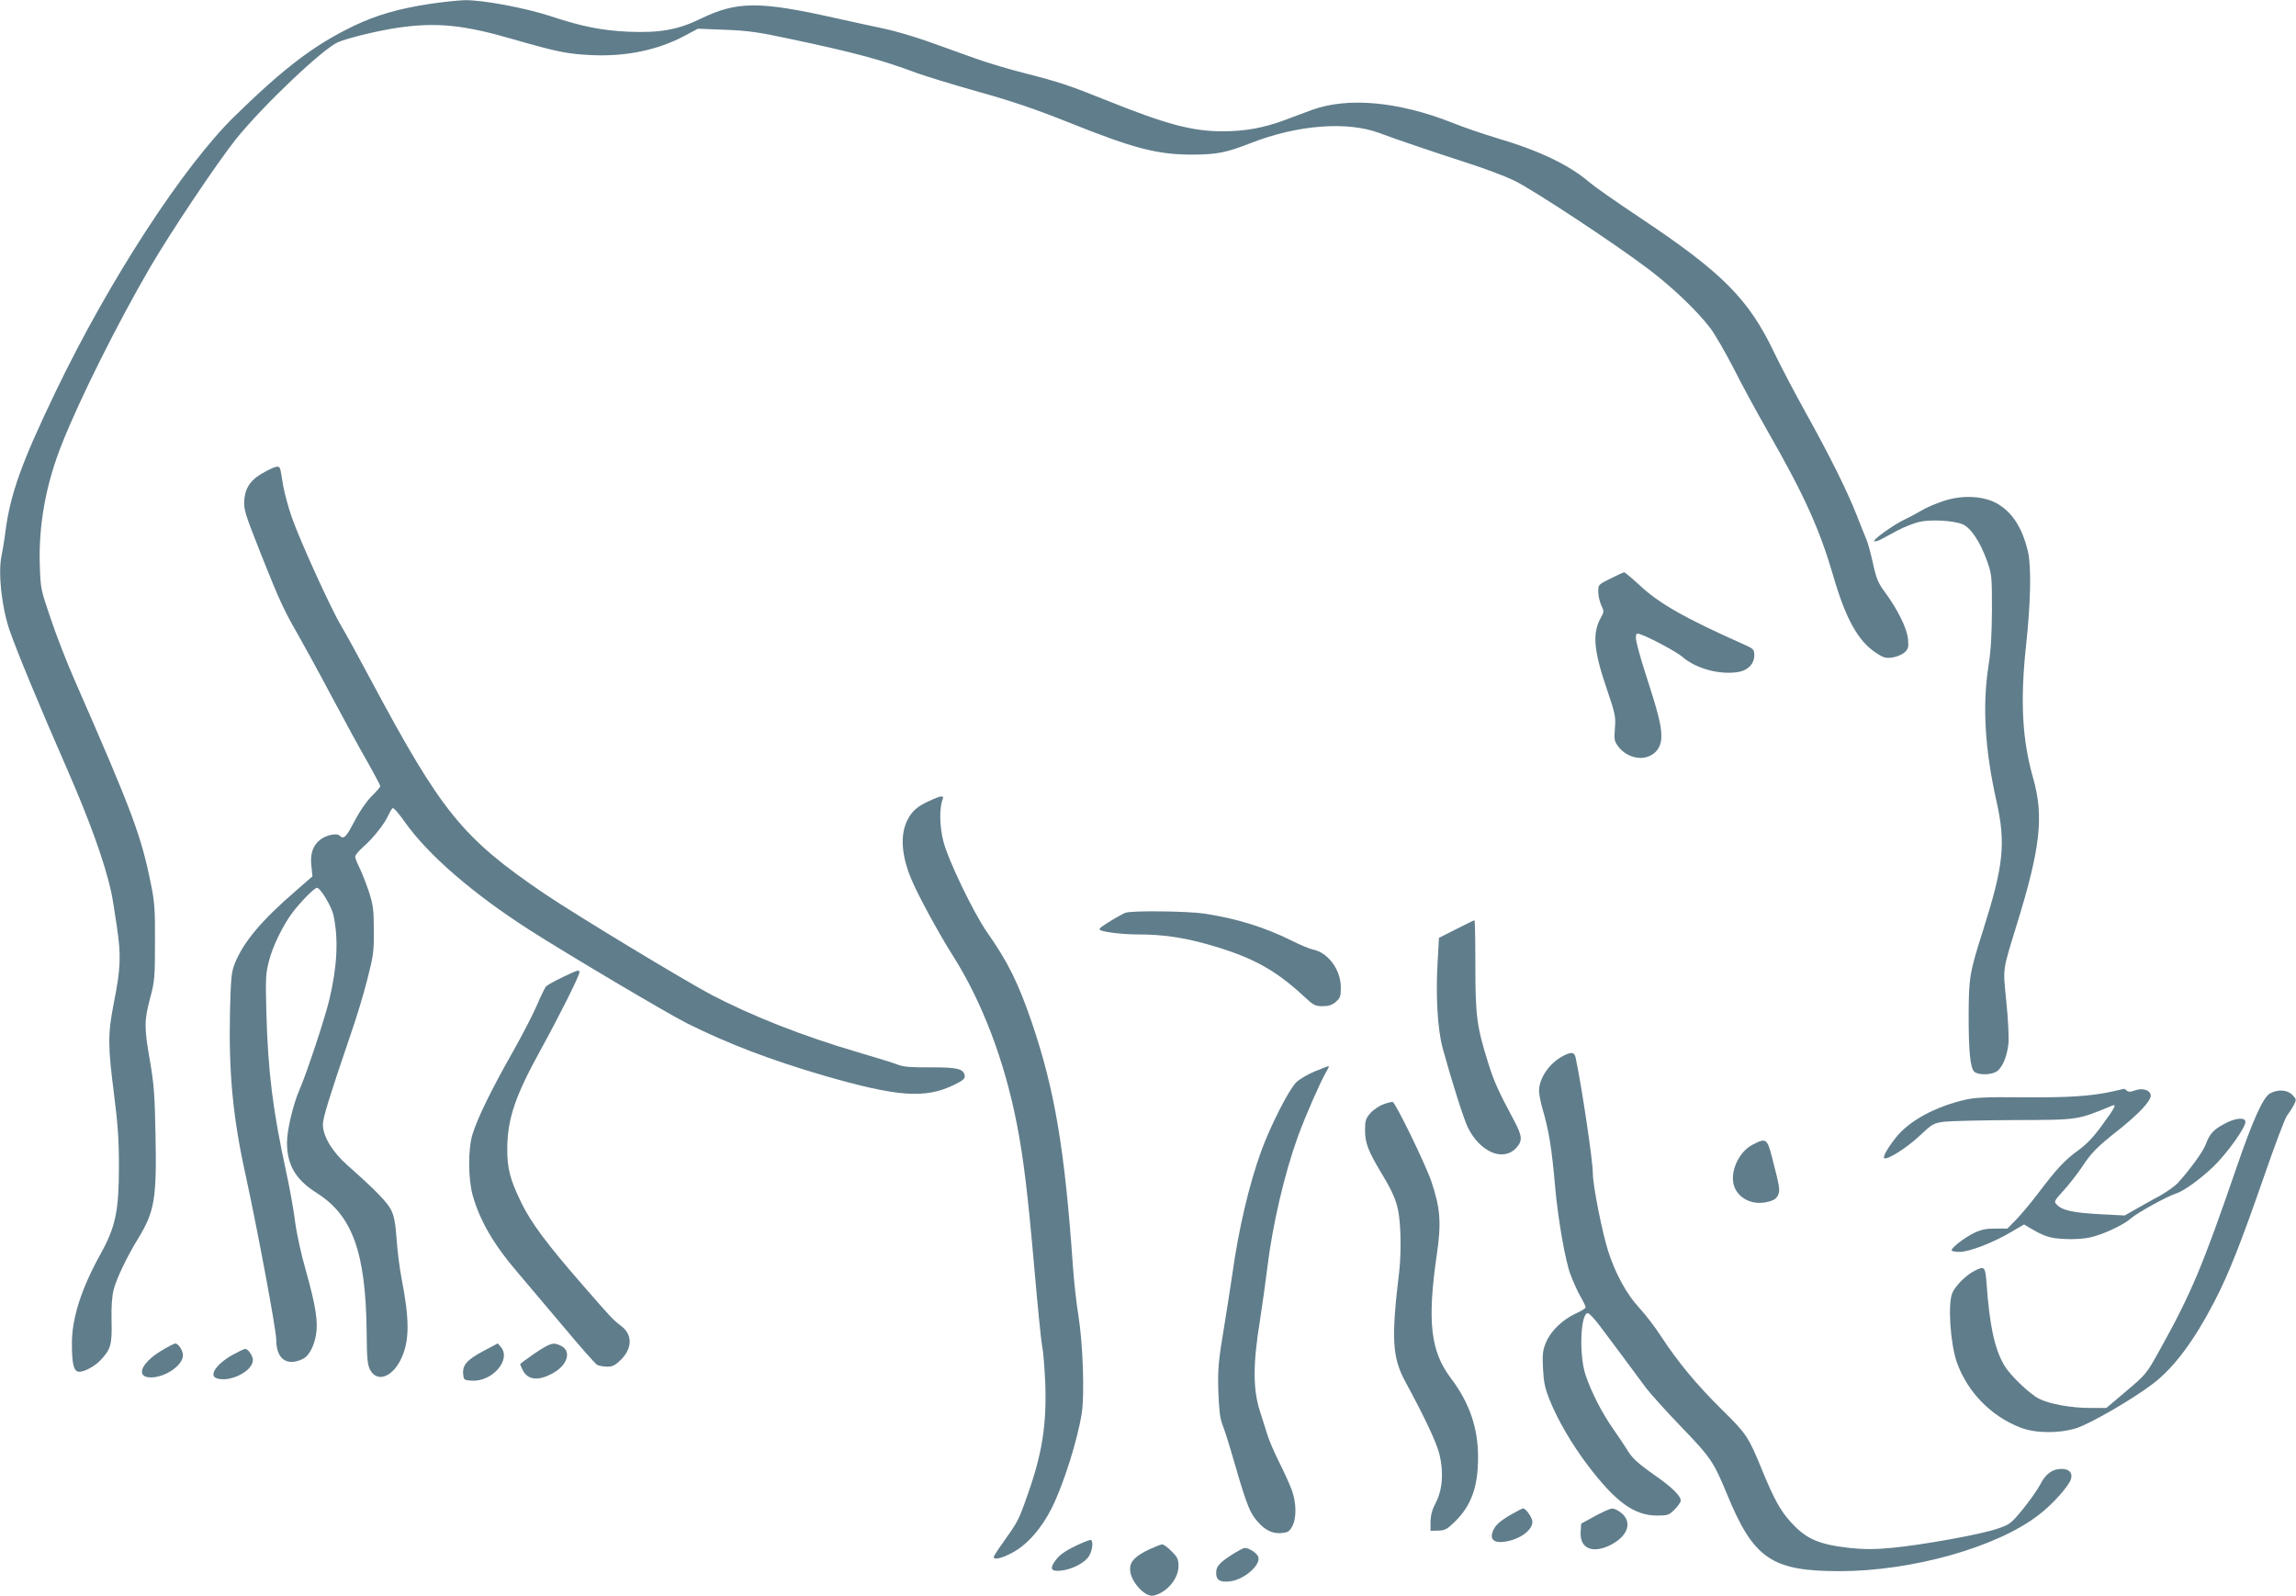
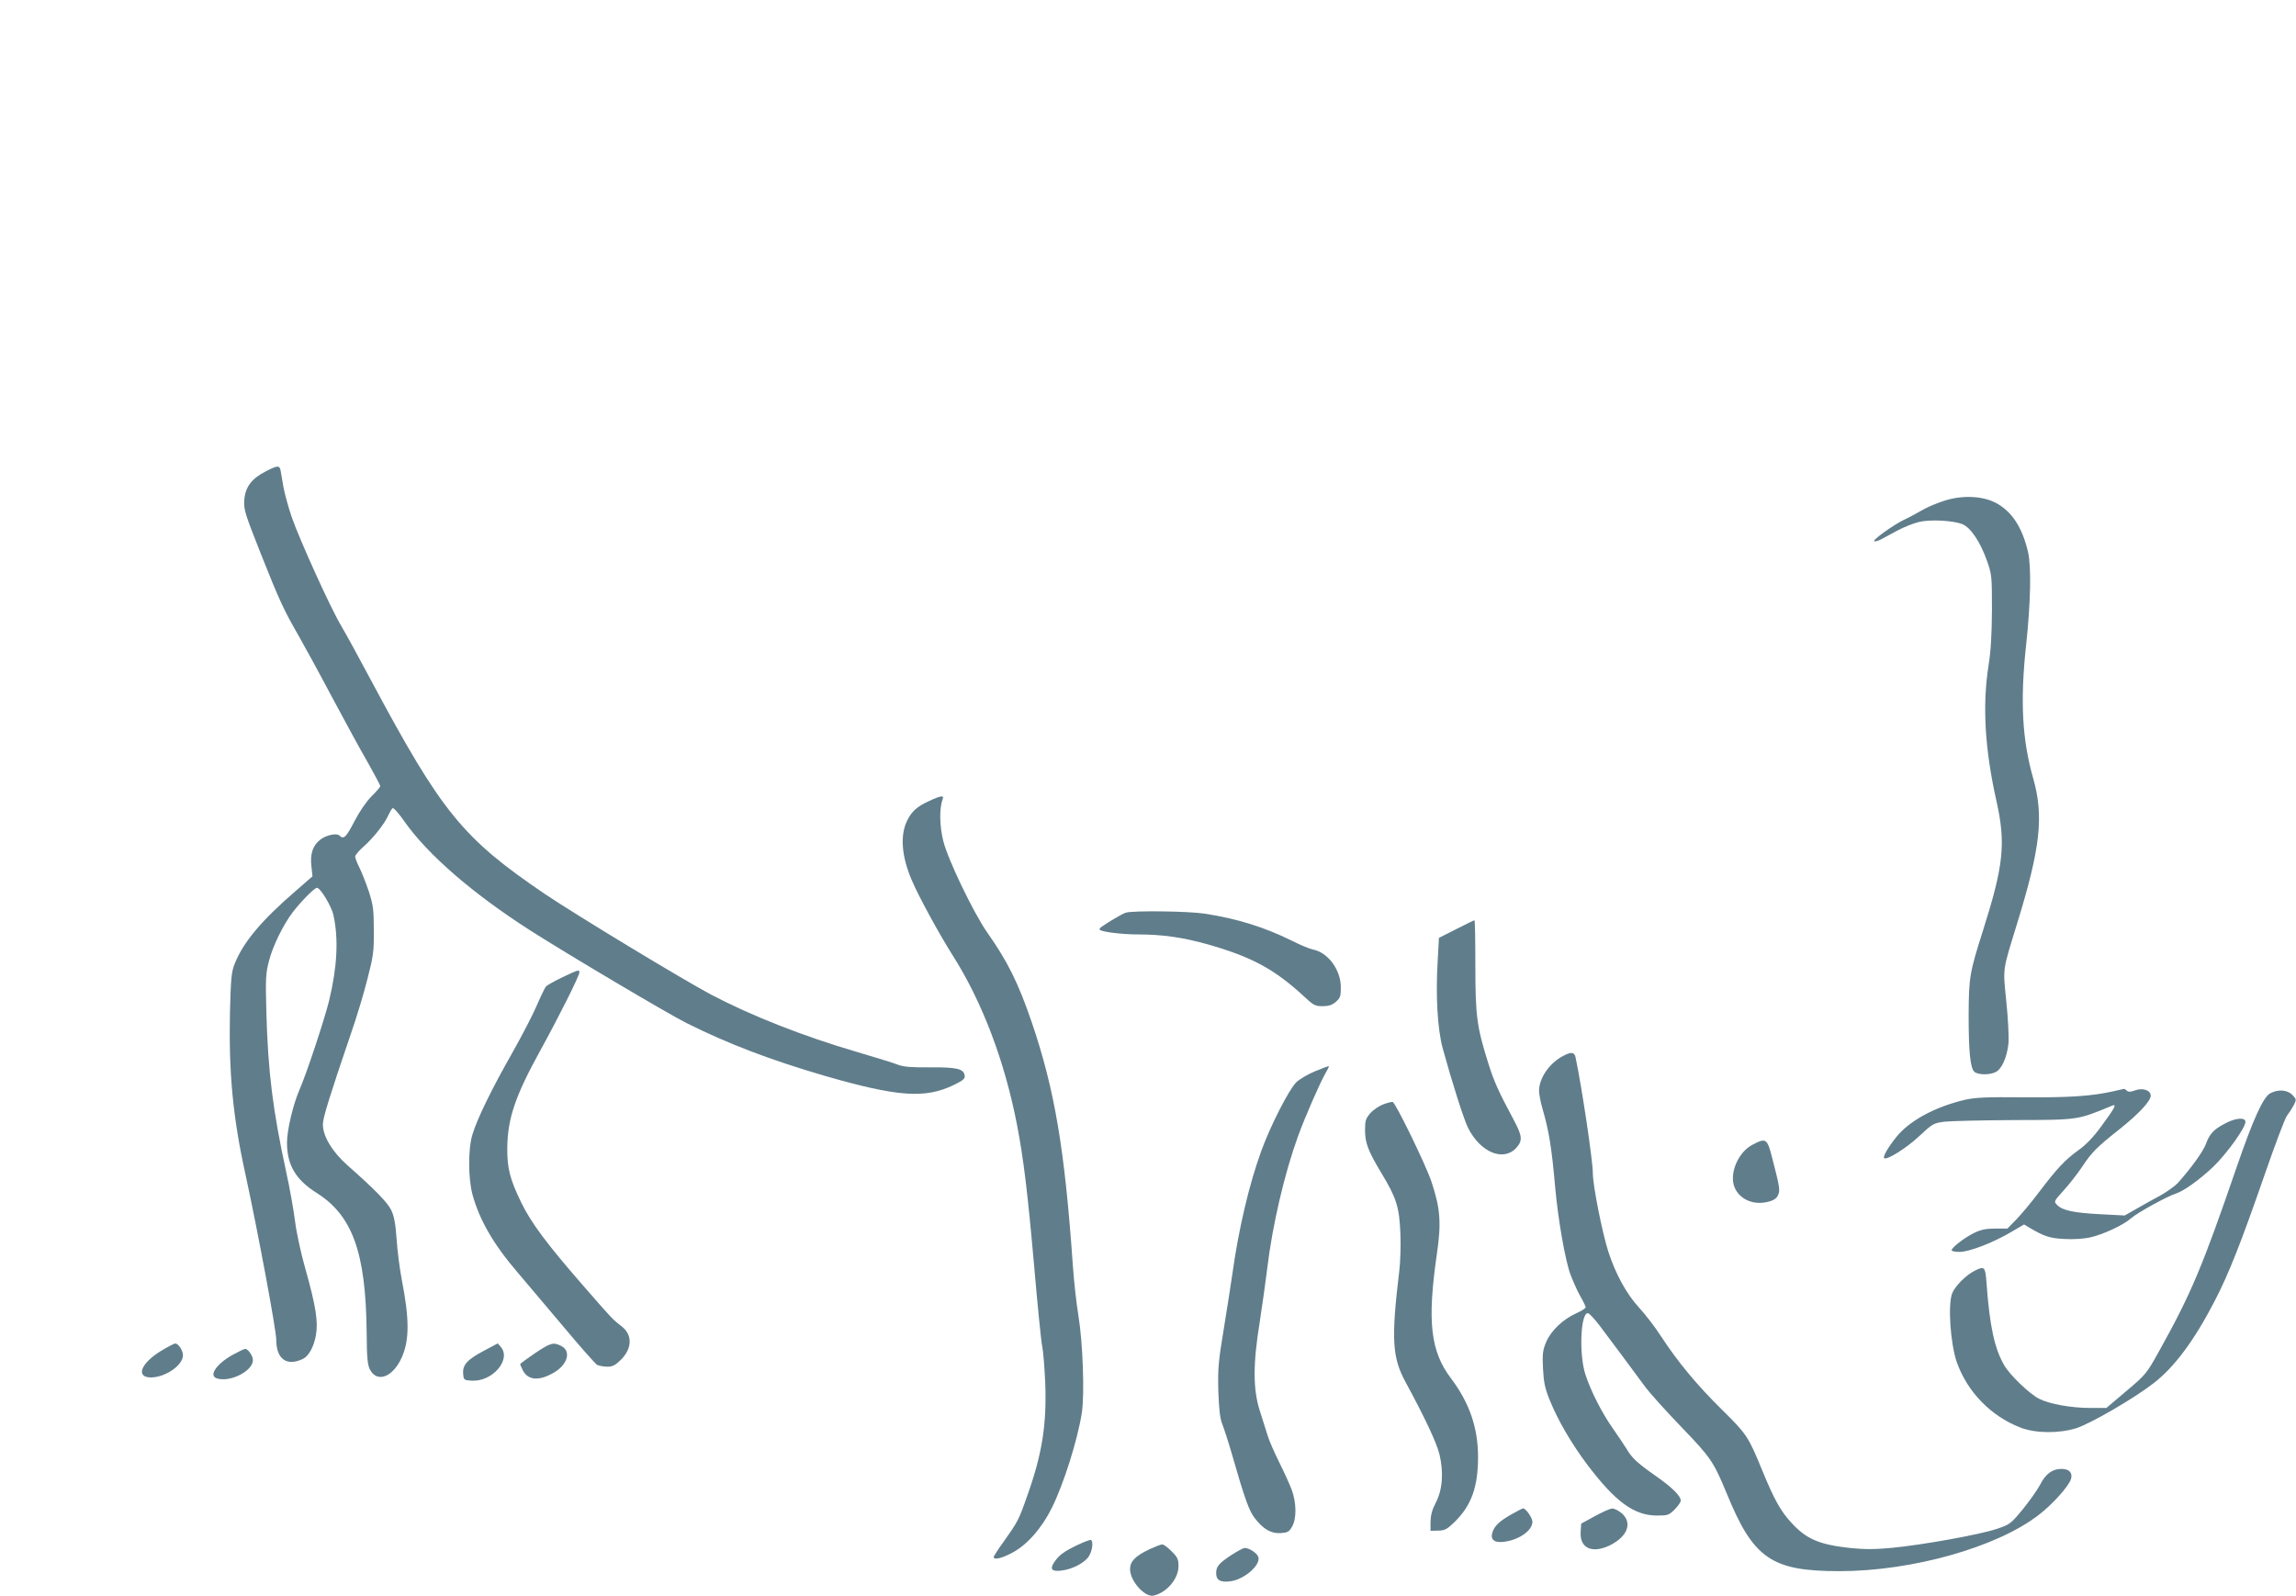
<svg xmlns="http://www.w3.org/2000/svg" version="1.0" width="1280pt" height="890pt" viewBox="0 0 1280 890" preserveAspectRatio="xMidYMid meet">
  <g transform="translate(0,890) scale(0.1,-0.1)" fill="#607d8b" stroke="none">
-     <path d="M2401 8879 c-178 -27 -300 -62 -428 -123 -220 -106 -384 -230 -662 -501 -287 -279 -701 -915 -999 -1535 -191 -397 -254 -572 -282 -785 -6 -49 -16 -109 -21 -132 -21 -95 0 -288 45 -419 41 -118 174 -439 317 -765 127 -290 211 -521 249 -692 6 -27 20 -113 31 -190 25 -165 22 -237 -17 -432 -33 -170 -33 -237 1 -500 22 -172 28 -261 28 -405 0 -250 -18 -339 -101 -489 -110 -198 -163 -365 -161 -508 0 -106 10 -147 36 -151 28 -4 91 29 124 65 57 60 64 88 61 217 -2 81 2 137 12 177 17 63 73 181 137 285 91 150 103 221 96 575 -4 223 -9 287 -31 414 -33 187 -32 226 1 350 25 93 27 115 27 310 1 181 -2 226 -22 323 -55 274 -102 400 -427 1142 -42 96 -102 249 -132 340 -55 160 -57 169 -61 294 -8 228 34 458 124 683 102 256 308 668 490 981 118 202 374 584 480 717 148 184 484 504 569 540 53 23 227 65 330 80 218 32 369 17 650 -65 240 -69 295 -80 425 -87 197 -10 376 27 528 108 l73 39 152 -6 c127 -5 186 -13 362 -51 355 -75 512 -117 703 -189 52 -19 206 -66 344 -105 186 -52 314 -95 497 -168 376 -151 505 -184 706 -183 131 1 181 11 320 65 259 101 534 122 713 56 89 -34 321 -112 497 -169 88 -28 202 -71 253 -95 102 -48 566 -354 757 -499 131 -100 264 -227 338 -323 27 -35 85 -136 131 -225 45 -90 131 -248 191 -353 204 -356 289 -545 365 -805 69 -239 138 -363 237 -429 42 -28 54 -32 92 -27 26 4 55 16 69 29 21 19 23 28 19 74 -6 60 -56 162 -127 259 -40 54 -50 78 -69 166 -13 57 -29 117 -37 133 -7 17 -30 73 -50 125 -54 138 -146 325 -285 575 -67 121 -146 272 -176 335 -144 303 -289 449 -753 758 -129 86 -253 173 -276 193 -113 98 -281 179 -519 249 -77 23 -191 62 -252 87 -298 117 -579 143 -779 70 -38 -14 -106 -39 -150 -56 -122 -45 -224 -63 -349 -63 -169 0 -314 39 -645 172 -211 85 -270 104 -450 150 -85 21 -213 59 -285 85 -71 26 -191 68 -265 95 -74 26 -182 58 -240 70 -58 12 -186 40 -285 62 -412 92 -538 91 -738 -6 -126 -62 -229 -80 -402 -73 -150 7 -262 29 -436 87 -140 46 -380 91 -479 89 -36 -1 -121 -10 -189 -20z" />
    <path d="M1480 6271 c-78 -40 -113 -87 -118 -159 -4 -53 3 -74 93 -302 103 -259 127 -311 210 -455 28 -49 112 -202 185 -340 73 -137 164 -304 202 -369 37 -66 68 -124 68 -129 0 -5 -22 -31 -49 -57 -29 -30 -66 -83 -95 -139 -46 -89 -60 -103 -83 -80 -16 16 -75 3 -108 -23 -41 -32 -57 -79 -49 -147 l6 -57 -93 -81 c-191 -165 -292 -285 -340 -405 -19 -47 -22 -79 -27 -274 -7 -336 16 -585 88 -909 67 -309 170 -860 170 -914 0 -108 58 -151 148 -108 33 16 61 66 73 131 14 75 -1 167 -57 366 -25 86 -51 206 -59 270 -8 63 -30 188 -50 278 -74 342 -101 555 -110 887 -5 190 -4 217 15 289 21 82 79 200 132 270 48 62 121 136 135 136 19 0 82 -104 92 -153 29 -132 21 -288 -24 -475 -25 -103 -128 -414 -165 -497 -36 -83 -70 -225 -70 -296 0 -124 48 -206 165 -280 200 -126 274 -332 279 -774 1 -150 5 -185 19 -212 40 -75 128 -41 177 69 43 97 43 213 -1 438 -11 58 -24 158 -28 222 -6 86 -14 128 -30 161 -21 43 -90 114 -243 249 -86 76 -138 163 -138 229 0 37 38 158 154 499 32 91 74 230 94 310 34 132 37 156 36 275 0 114 -4 140 -28 215 -16 47 -39 106 -52 132 -13 26 -24 54 -24 62 0 8 21 33 47 56 55 48 120 131 139 177 8 17 18 34 23 37 5 4 36 -31 67 -76 131 -185 378 -399 699 -605 208 -133 763 -462 872 -517 232 -116 466 -205 766 -293 412 -119 564 -130 725 -52 51 25 63 35 60 52 -5 38 -43 47 -193 46 -106 -1 -150 3 -180 15 -22 9 -123 40 -225 70 -301 88 -590 202 -815 320 -158 84 -753 444 -928 562 -458 311 -574 453 -967 1188 -67 126 -142 263 -167 305 -60 100 -232 480 -276 606 -19 55 -40 132 -47 170 -6 39 -14 80 -16 93 -6 28 -17 28 -84 -7z" />
    <path d="M10833 6106 c-40 -13 -94 -36 -120 -52 -26 -15 -70 -39 -98 -52 -62 -30 -180 -115 -166 -120 6 -2 23 3 38 11 16 8 57 31 93 50 36 19 89 40 119 47 65 15 191 8 242 -13 46 -19 99 -99 136 -203 27 -76 28 -86 28 -274 -1 -138 -6 -229 -19 -310 -35 -223 -21 -466 44 -756 53 -237 40 -359 -74 -719 -76 -239 -80 -263 -81 -475 0 -204 9 -292 31 -315 18 -18 83 -20 118 -3 35 15 65 83 73 160 3 36 -2 138 -12 234 -19 193 -23 164 60 434 130 422 150 598 90 810 -62 216 -73 433 -40 740 26 239 30 441 11 523 -32 136 -89 224 -177 272 -76 41 -193 46 -296 11z" />
-     <path d="M8978 5674 c-67 -33 -68 -34 -68 -73 0 -22 8 -56 17 -76 16 -33 16 -37 -4 -72 -47 -86 -38 -183 37 -401 45 -133 48 -147 43 -212 -5 -64 -4 -72 20 -104 37 -48 104 -73 157 -57 54 16 84 60 82 121 -1 60 -20 133 -88 343 -30 92 -54 182 -54 198 0 27 3 30 23 23 48 -15 204 -98 237 -127 76 -66 212 -102 315 -83 51 10 85 46 85 91 0 35 -2 37 -67 66 -319 142 -467 226 -573 327 -43 39 -82 72 -86 71 -5 -1 -39 -16 -76 -35z" />
    <path d="M5180 4434 c-66 -30 -96 -56 -121 -106 -42 -82 -34 -199 23 -333 37 -89 154 -303 228 -420 165 -259 291 -590 360 -948 36 -186 59 -375 95 -783 19 -219 39 -421 45 -449 6 -27 13 -118 17 -201 9 -234 -16 -399 -101 -636 -47 -134 -51 -141 -133 -257 -29 -40 -53 -77 -53 -82 0 -18 44 -8 102 23 84 44 166 138 222 251 66 133 143 377 167 529 16 106 6 389 -19 543 -11 66 -25 192 -31 280 -45 646 -101 979 -229 1355 -75 219 -133 337 -249 502 -76 109 -218 404 -244 508 -21 82 -23 184 -4 233 10 24 -9 22 -75 -9z" />
    <path d="M6275 3811 c-18 -6 -94 -50 -133 -78 -10 -6 -14 -14 -11 -17 12 -12 125 -26 214 -26 137 0 251 -17 387 -55 246 -70 372 -138 536 -289 54 -51 64 -56 105 -56 34 0 53 6 74 24 25 22 28 31 28 83 -1 97 -72 193 -156 209 -19 4 -72 26 -119 50 -150 74 -302 122 -485 150 -91 14 -402 18 -440 5z" />
    <path d="M8119 3720 l-97 -49 -7 -128 c-12 -194 -1 -381 28 -488 51 -186 118 -398 142 -445 69 -136 197 -188 268 -110 36 40 34 65 -12 152 -89 166 -112 218 -145 323 -63 201 -71 261 -71 543 0 138 -2 252 -5 251 -3 0 -48 -22 -101 -49z" />
    <path d="M3135 3451 c-44 -21 -85 -44 -92 -52 -6 -8 -29 -55 -50 -104 -21 -50 -83 -169 -137 -265 -114 -200 -196 -368 -222 -455 -25 -80 -24 -245 0 -335 39 -143 118 -279 252 -435 42 -49 155 -183 251 -297 95 -114 182 -212 192 -218 11 -5 36 -10 57 -10 29 0 44 8 75 38 65 65 66 141 2 189 -50 39 -50 39 -218 232 -197 226 -286 346 -339 456 -63 129 -79 192 -78 305 2 166 45 291 188 550 99 180 214 409 214 428 0 17 -5 16 -95 -27z" />
    <path d="M8715 3013 c-77 -40 -134 -123 -135 -194 0 -20 9 -65 19 -100 36 -122 52 -221 71 -439 16 -178 56 -410 86 -488 14 -37 38 -91 54 -119 17 -29 30 -57 30 -62 0 -5 -24 -21 -54 -34 -74 -34 -139 -96 -166 -159 -19 -45 -22 -65 -18 -147 4 -79 11 -111 37 -176 46 -114 122 -244 209 -360 158 -209 262 -285 390 -285 59 0 66 2 98 34 19 19 34 41 34 49 0 27 -50 76 -144 141 -99 70 -129 97 -160 151 -12 19 -44 67 -72 107 -63 89 -124 209 -155 303 -38 114 -27 353 15 343 7 -2 36 -32 63 -68 54 -71 186 -249 259 -348 26 -34 116 -134 200 -221 161 -167 177 -191 250 -367 149 -365 250 -434 629 -434 405 0 877 133 1110 313 79 60 171 164 181 202 9 34 -11 55 -53 55 -52 0 -89 -28 -119 -87 -15 -29 -59 -91 -97 -138 -68 -82 -72 -85 -147 -110 -96 -32 -414 -89 -582 -105 -96 -9 -153 -9 -233 -1 -174 19 -246 50 -331 144 -58 63 -95 131 -159 287 -78 191 -88 205 -225 340 -138 136 -244 263 -339 408 -33 52 -89 124 -124 162 -69 75 -130 186 -171 312 -34 107 -86 368 -86 436 0 70 -61 478 -96 645 -6 31 -24 34 -69 10z" />
    <path d="M7331 2927 c-41 -17 -88 -45 -105 -62 -41 -41 -144 -243 -194 -381 -68 -186 -127 -437 -162 -689 -6 -44 -27 -177 -46 -295 -32 -192 -35 -230 -32 -355 4 -103 9 -152 22 -185 10 -25 34 -99 53 -165 72 -251 96 -317 127 -358 48 -63 92 -88 145 -85 39 3 48 7 64 36 26 44 25 134 -2 206 -11 30 -43 100 -70 154 -27 54 -56 121 -64 148 -9 27 -28 90 -44 139 -38 120 -38 261 0 495 14 91 33 226 42 300 29 241 96 527 171 734 40 110 124 302 155 355 11 18 19 35 17 36 -2 2 -36 -11 -77 -28z" />
    <path d="M11775 2814 c-120 -26 -245 -34 -495 -32 -209 2 -268 -1 -326 -14 -169 -40 -312 -118 -385 -211 -45 -57 -73 -106 -65 -114 13 -14 125 56 195 122 75 70 80 73 142 81 35 4 210 8 389 9 362 1 350 0 544 80 29 12 17 -11 -59 -114 -44 -61 -86 -104 -128 -134 -75 -54 -118 -100 -219 -233 -42 -56 -99 -124 -127 -153 l-50 -51 -68 0 c-53 0 -80 -6 -119 -25 -54 -27 -124 -81 -124 -96 0 -5 20 -9 45 -9 54 0 188 52 289 112 l70 41 30 -18 c83 -49 113 -59 195 -63 48 -3 107 1 140 8 74 16 188 69 231 107 36 32 206 125 250 138 42 13 131 76 208 149 78 75 186 226 180 254 -5 24 -60 18 -119 -15 -60 -32 -81 -56 -102 -113 -16 -42 -84 -136 -156 -216 -17 -18 -61 -49 -98 -70 -37 -20 -97 -53 -133 -74 l-65 -37 -135 7 c-150 8 -211 21 -241 51 -20 20 -20 20 36 82 31 34 76 92 101 129 54 82 82 111 210 212 109 87 174 157 174 187 0 30 -43 45 -86 30 -26 -10 -39 -10 -47 -2 -6 6 -13 10 -16 10 -4 -1 -33 -8 -66 -15z" />
    <path d="M12656 2804 c-39 -21 -95 -145 -186 -409 -191 -556 -254 -707 -433 -1028 -70 -126 -74 -131 -183 -223 l-111 -94 -92 0 c-105 0 -227 22 -285 52 -52 27 -161 131 -192 185 -54 91 -82 219 -99 456 -7 96 -11 100 -68 71 -46 -23 -106 -83 -123 -123 -26 -61 -11 -282 25 -386 59 -166 190 -301 356 -365 84 -32 213 -33 310 -3 80 26 319 164 430 250 116 89 227 238 340 456 81 156 148 327 280 707 58 168 114 316 125 330 11 14 28 40 37 57 16 32 16 34 -7 58 -28 29 -79 33 -124 9z" />
    <path d="M7713 2743 c-23 -8 -56 -30 -73 -49 -26 -30 -30 -42 -30 -94 0 -73 17 -117 92 -242 83 -137 99 -188 105 -333 3 -66 0 -160 -6 -210 -46 -382 -40 -484 36 -623 110 -203 171 -334 188 -401 24 -101 17 -198 -21 -270 -20 -38 -28 -69 -29 -105 l0 -51 43 1 c37 1 49 7 92 49 93 91 130 195 130 361 0 163 -48 303 -151 439 -114 151 -133 316 -79 690 26 178 20 257 -30 407 -32 95 -200 440 -216 444 -5 1 -28 -4 -51 -13z" />
    <path d="M9769 2517 c-80 -42 -130 -162 -99 -237 28 -68 108 -102 189 -80 29 7 46 19 53 36 13 27 10 45 -33 211 -27 106 -34 110 -110 70z" />
-     <path d="M896 1367 c-112 -69 -141 -147 -54 -147 81 1 178 68 178 124 0 26 -26 66 -43 65 -7 0 -43 -19 -81 -42z" />
+     <path d="M896 1367 c-112 -69 -141 -147 -54 -147 81 1 178 68 178 124 0 26 -26 66 -43 65 -7 0 -43 -19 -81 -42" />
    <path d="M2700 1370 c-95 -50 -122 -80 -118 -129 3 -35 4 -36 48 -39 114 -7 221 116 163 187 l-18 21 -75 -40z" />
    <path d="M2982 1355 c-45 -31 -82 -58 -82 -61 0 -3 7 -18 15 -35 29 -55 90 -60 171 -13 78 44 100 120 44 149 -45 23 -59 19 -148 -40z" />
    <path d="M1295 1345 c-88 -50 -131 -113 -89 -129 71 -27 204 38 204 101 0 24 -28 63 -43 62 -7 0 -39 -16 -72 -34z" />
    <path d="M8430 459 c-70 -40 -96 -64 -109 -100 -15 -43 9 -63 66 -55 83 11 156 63 156 111 0 23 -37 75 -52 75 -3 0 -31 -14 -61 -31z" />
    <path d="M8890 446 l-75 -41 -3 -46 c-6 -91 64 -123 163 -75 98 49 127 124 67 178 -18 15 -42 28 -55 27 -12 -1 -56 -20 -97 -43z" />
    <path d="M6005 285 c-76 -37 -102 -56 -129 -97 -24 -37 -12 -51 39 -45 61 6 134 44 156 81 19 31 25 81 11 90 -4 2 -39 -11 -77 -29z" />
    <path d="M6408 262 c-79 -38 -108 -67 -108 -111 0 -67 84 -160 133 -147 73 18 137 94 137 164 0 38 -5 50 -39 83 -21 22 -45 39 -52 38 -8 0 -40 -13 -71 -27z" />
    <path d="M6865 230 c-70 -46 -85 -64 -85 -101 0 -39 22 -52 76 -46 78 8 174 91 159 136 -6 21 -53 52 -77 50 -7 0 -40 -18 -73 -39z" />
  </g>
</svg>